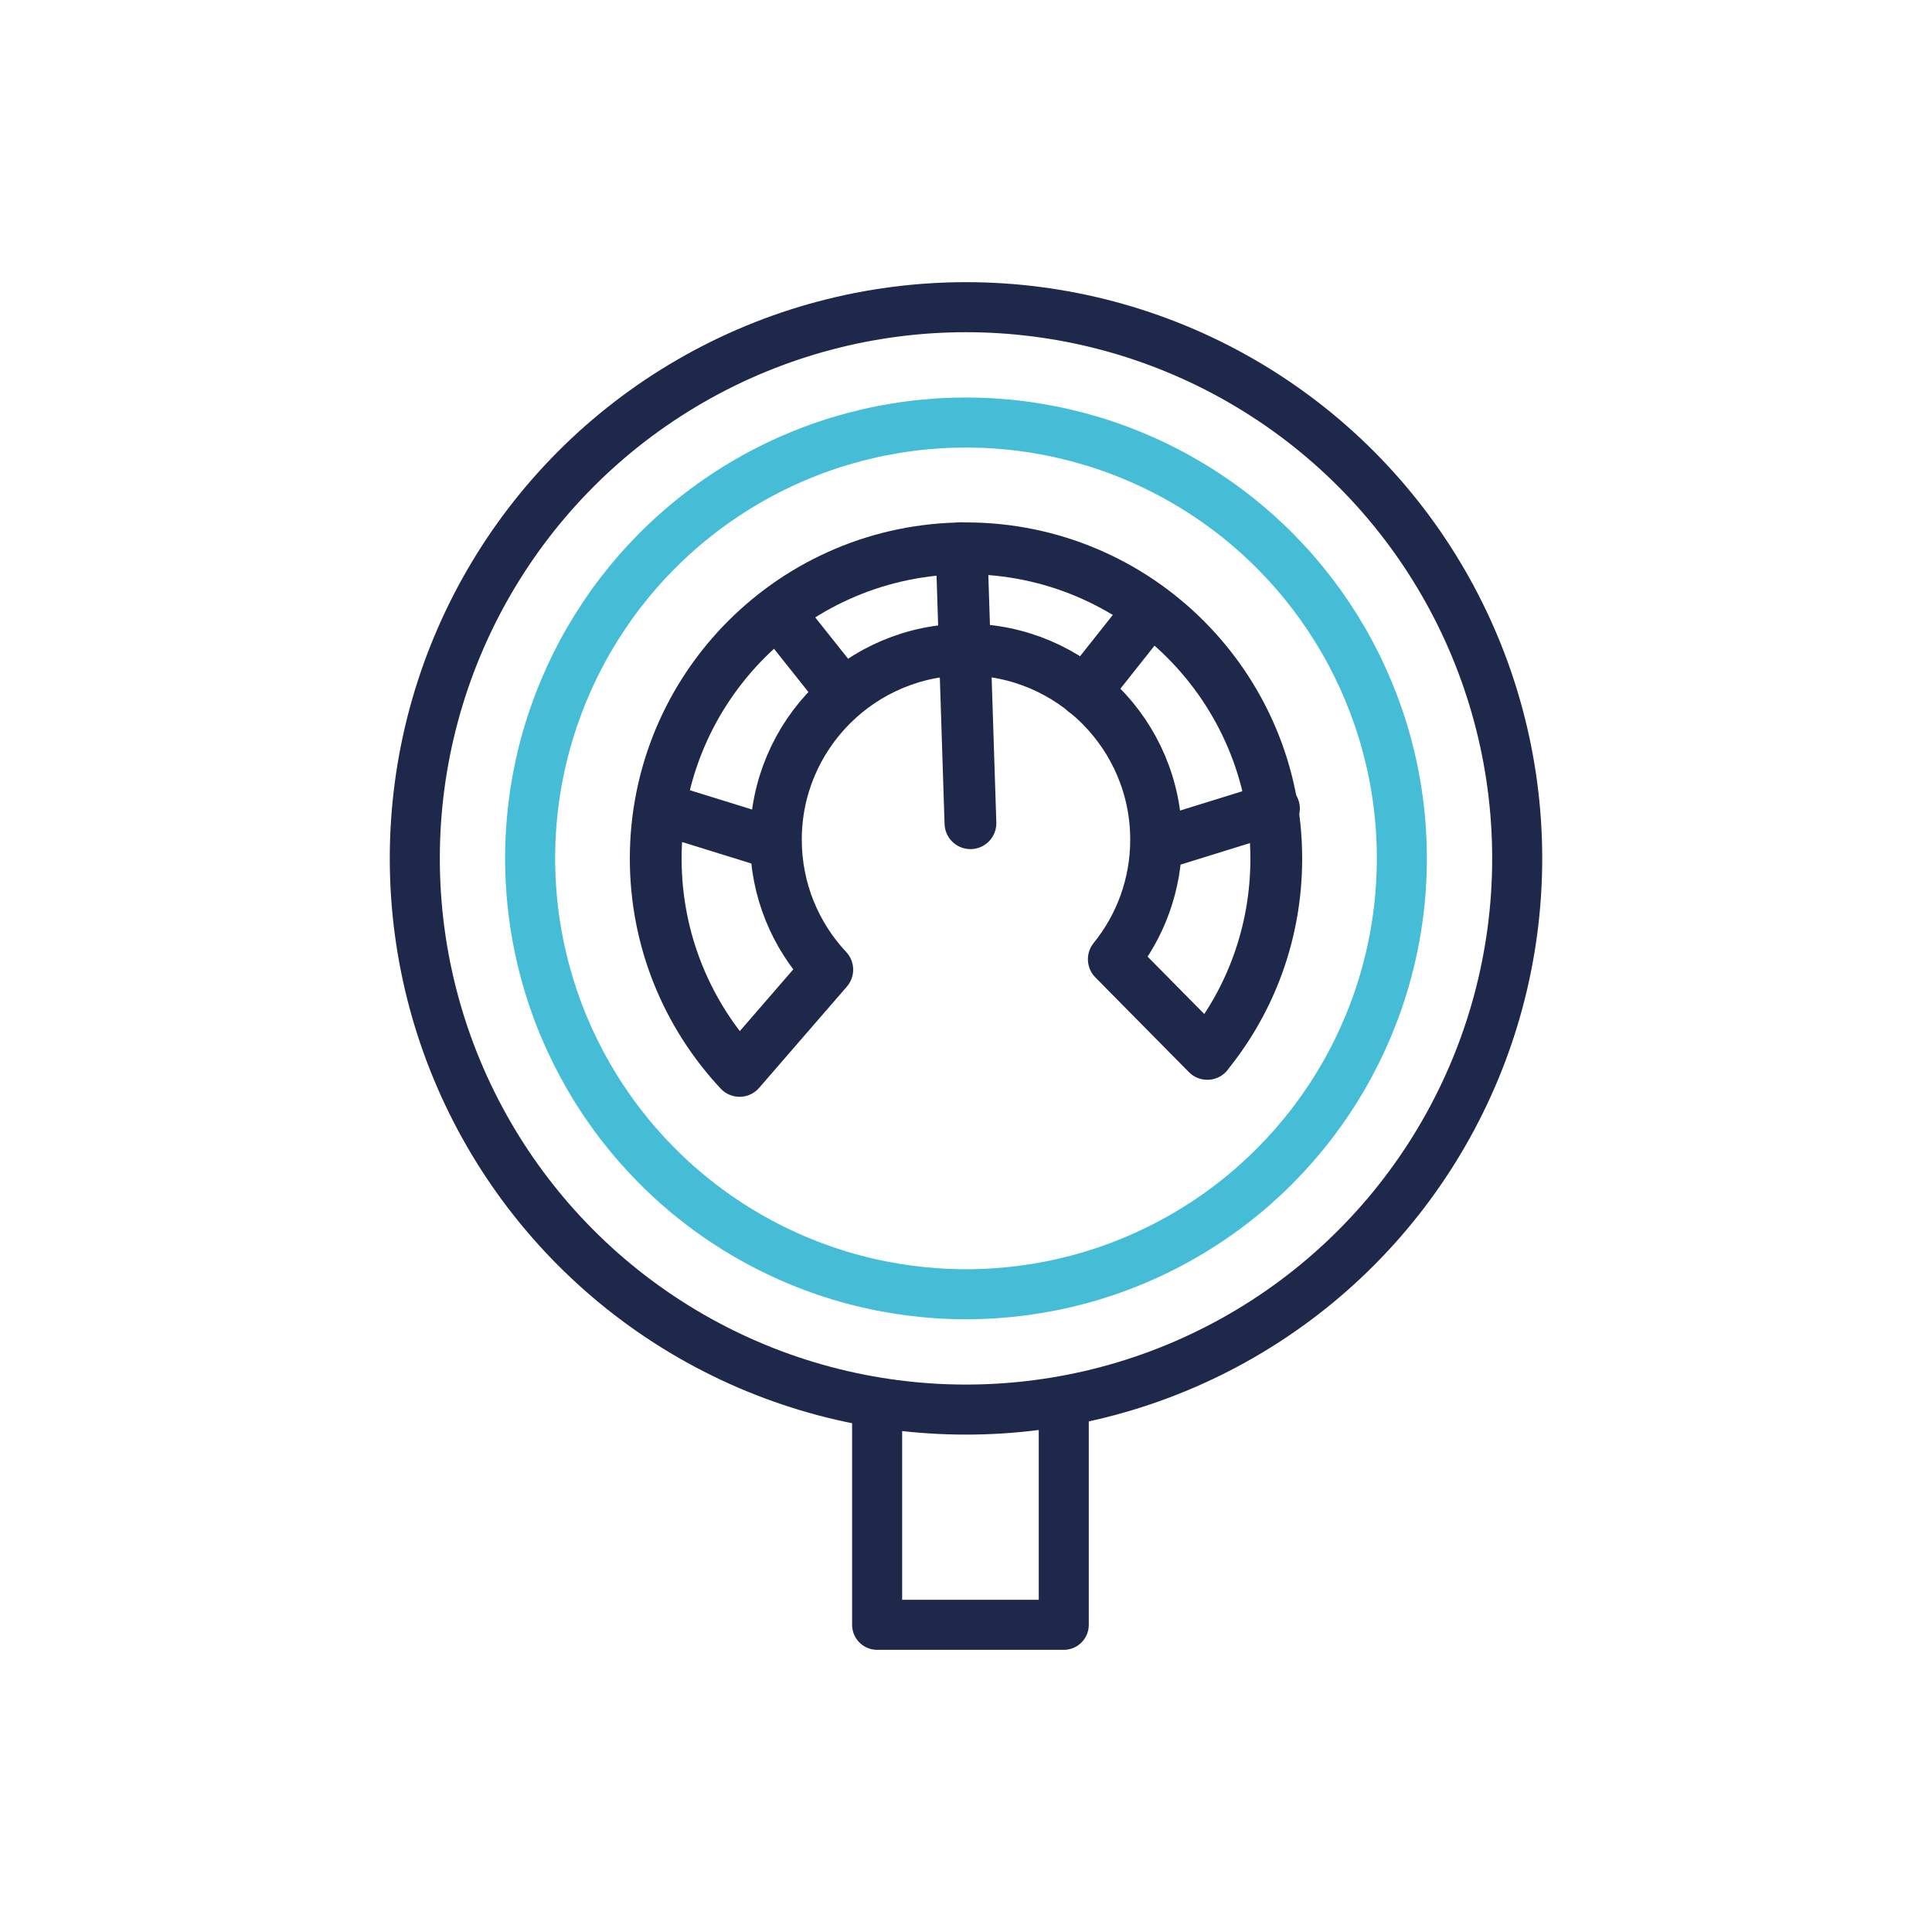
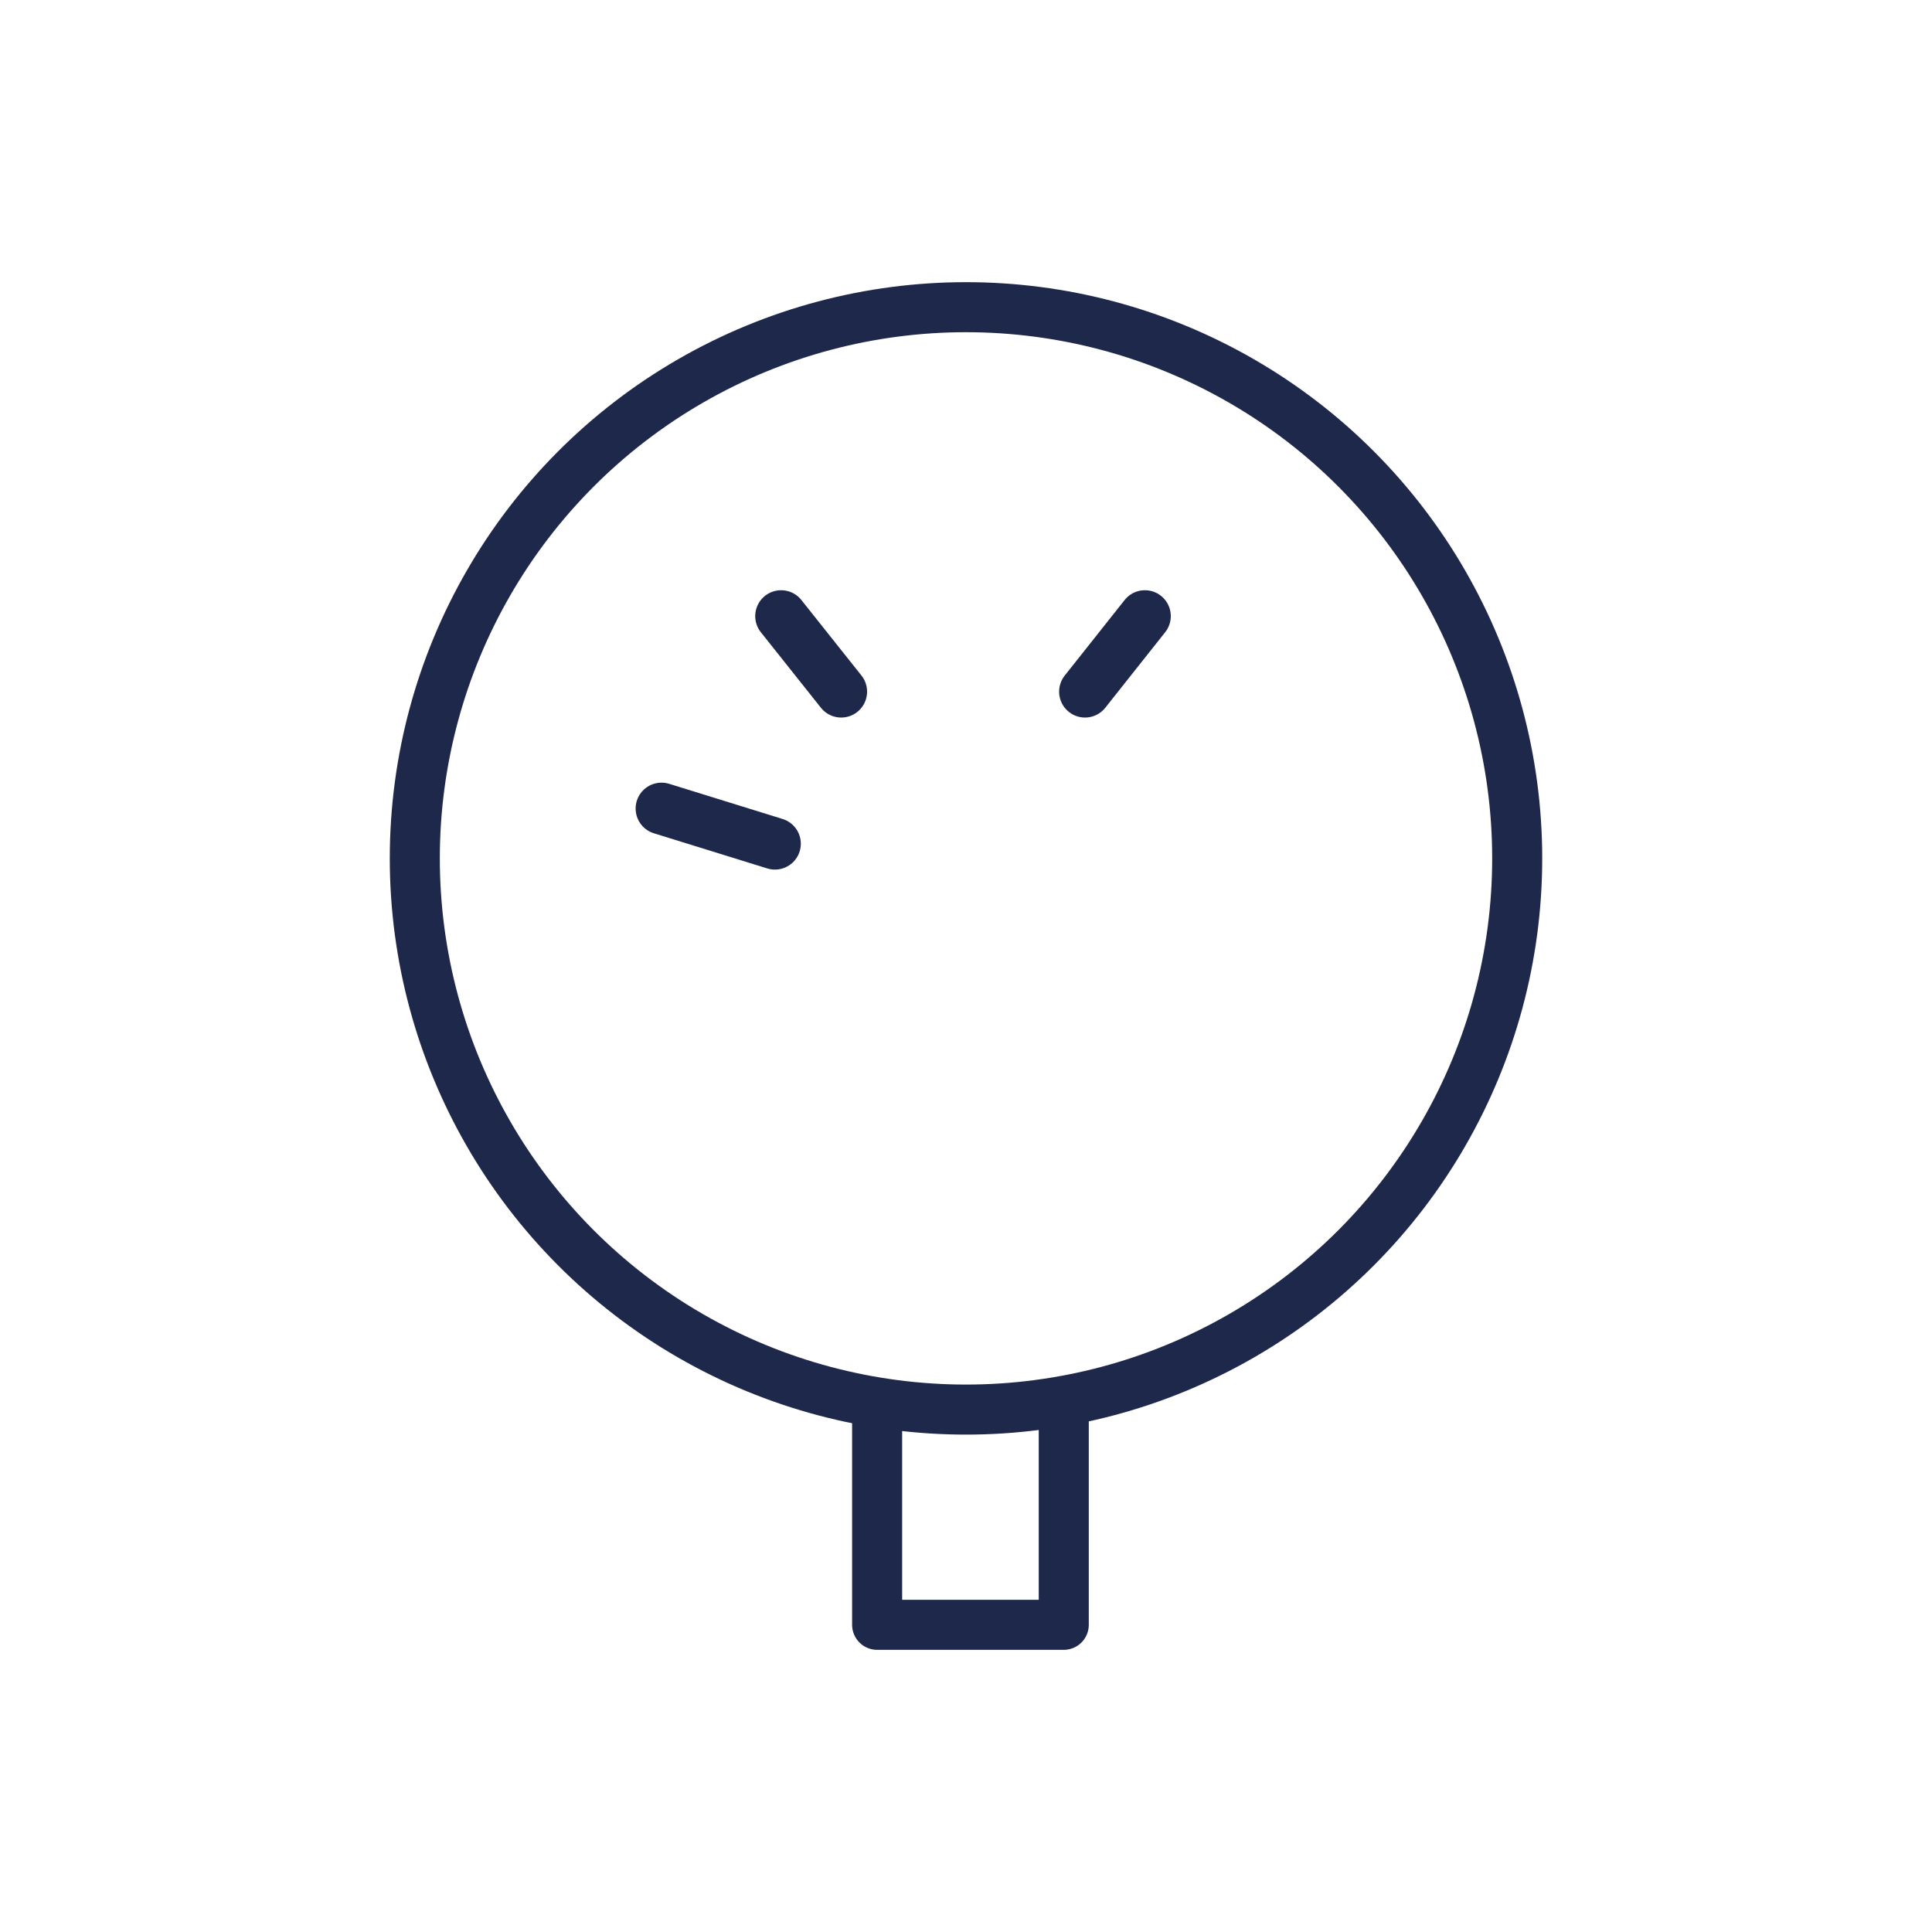
<svg xmlns="http://www.w3.org/2000/svg" id="Warstwa_1" viewBox="0 0 100 100">
  <defs>
    <style>.cls-1,.cls-2{stroke:#1e284b;}.cls-1,.cls-2,.cls-3{fill:none;stroke-linecap:round;stroke-linejoin:round;}.cls-1,.cls-3{stroke-width:2.59px;}.cls-2{stroke-width:2.68px;}.cls-3{stroke:#46bdd6;}</style>
  </defs>
-   <circle class="cls-3" cx="50" cy="44.43" r="22.56" />
-   <path class="cls-2" d="m62.49,54.54c2.24-2.76,3.57-6.27,3.57-10.1,0-8.87-7.19-16.06-16.06-16.06s-16.06,7.19-16.06,16.06c0,4.25,1.65,8.11,4.34,10.99l4.54-5.24c-1.65-1.76-2.66-4.13-2.66-6.73,0-5.43,4.41-9.84,9.84-9.84s9.84,4.41,9.84,9.84c0,2.34-.82,4.5-2.19,6.19l4.84,4.9Z" />
-   <line class="cls-2" x1="50.23" y1="42.61" x2="49.77" y2="28.37" />
-   <line class="cls-2" x1="60.07" y1="43.67" x2="65.94" y2="41.85" />
  <line class="cls-2" x1="40.43" y1="31.89" x2="43.54" y2="35.8" />
  <line class="cls-2" x1="56.16" y1="35.8" x2="59.26" y2="31.89" />
  <line class="cls-2" x1="34.24" y1="41.85" x2="40.11" y2="43.67" />
  <circle class="cls-1" cx="50" cy="44.43" r="28.53" />
  <polyline class="cls-1" points="55.06 72.96 55.06 84.1 45.4 84.1 45.4 72.96" />
</svg>